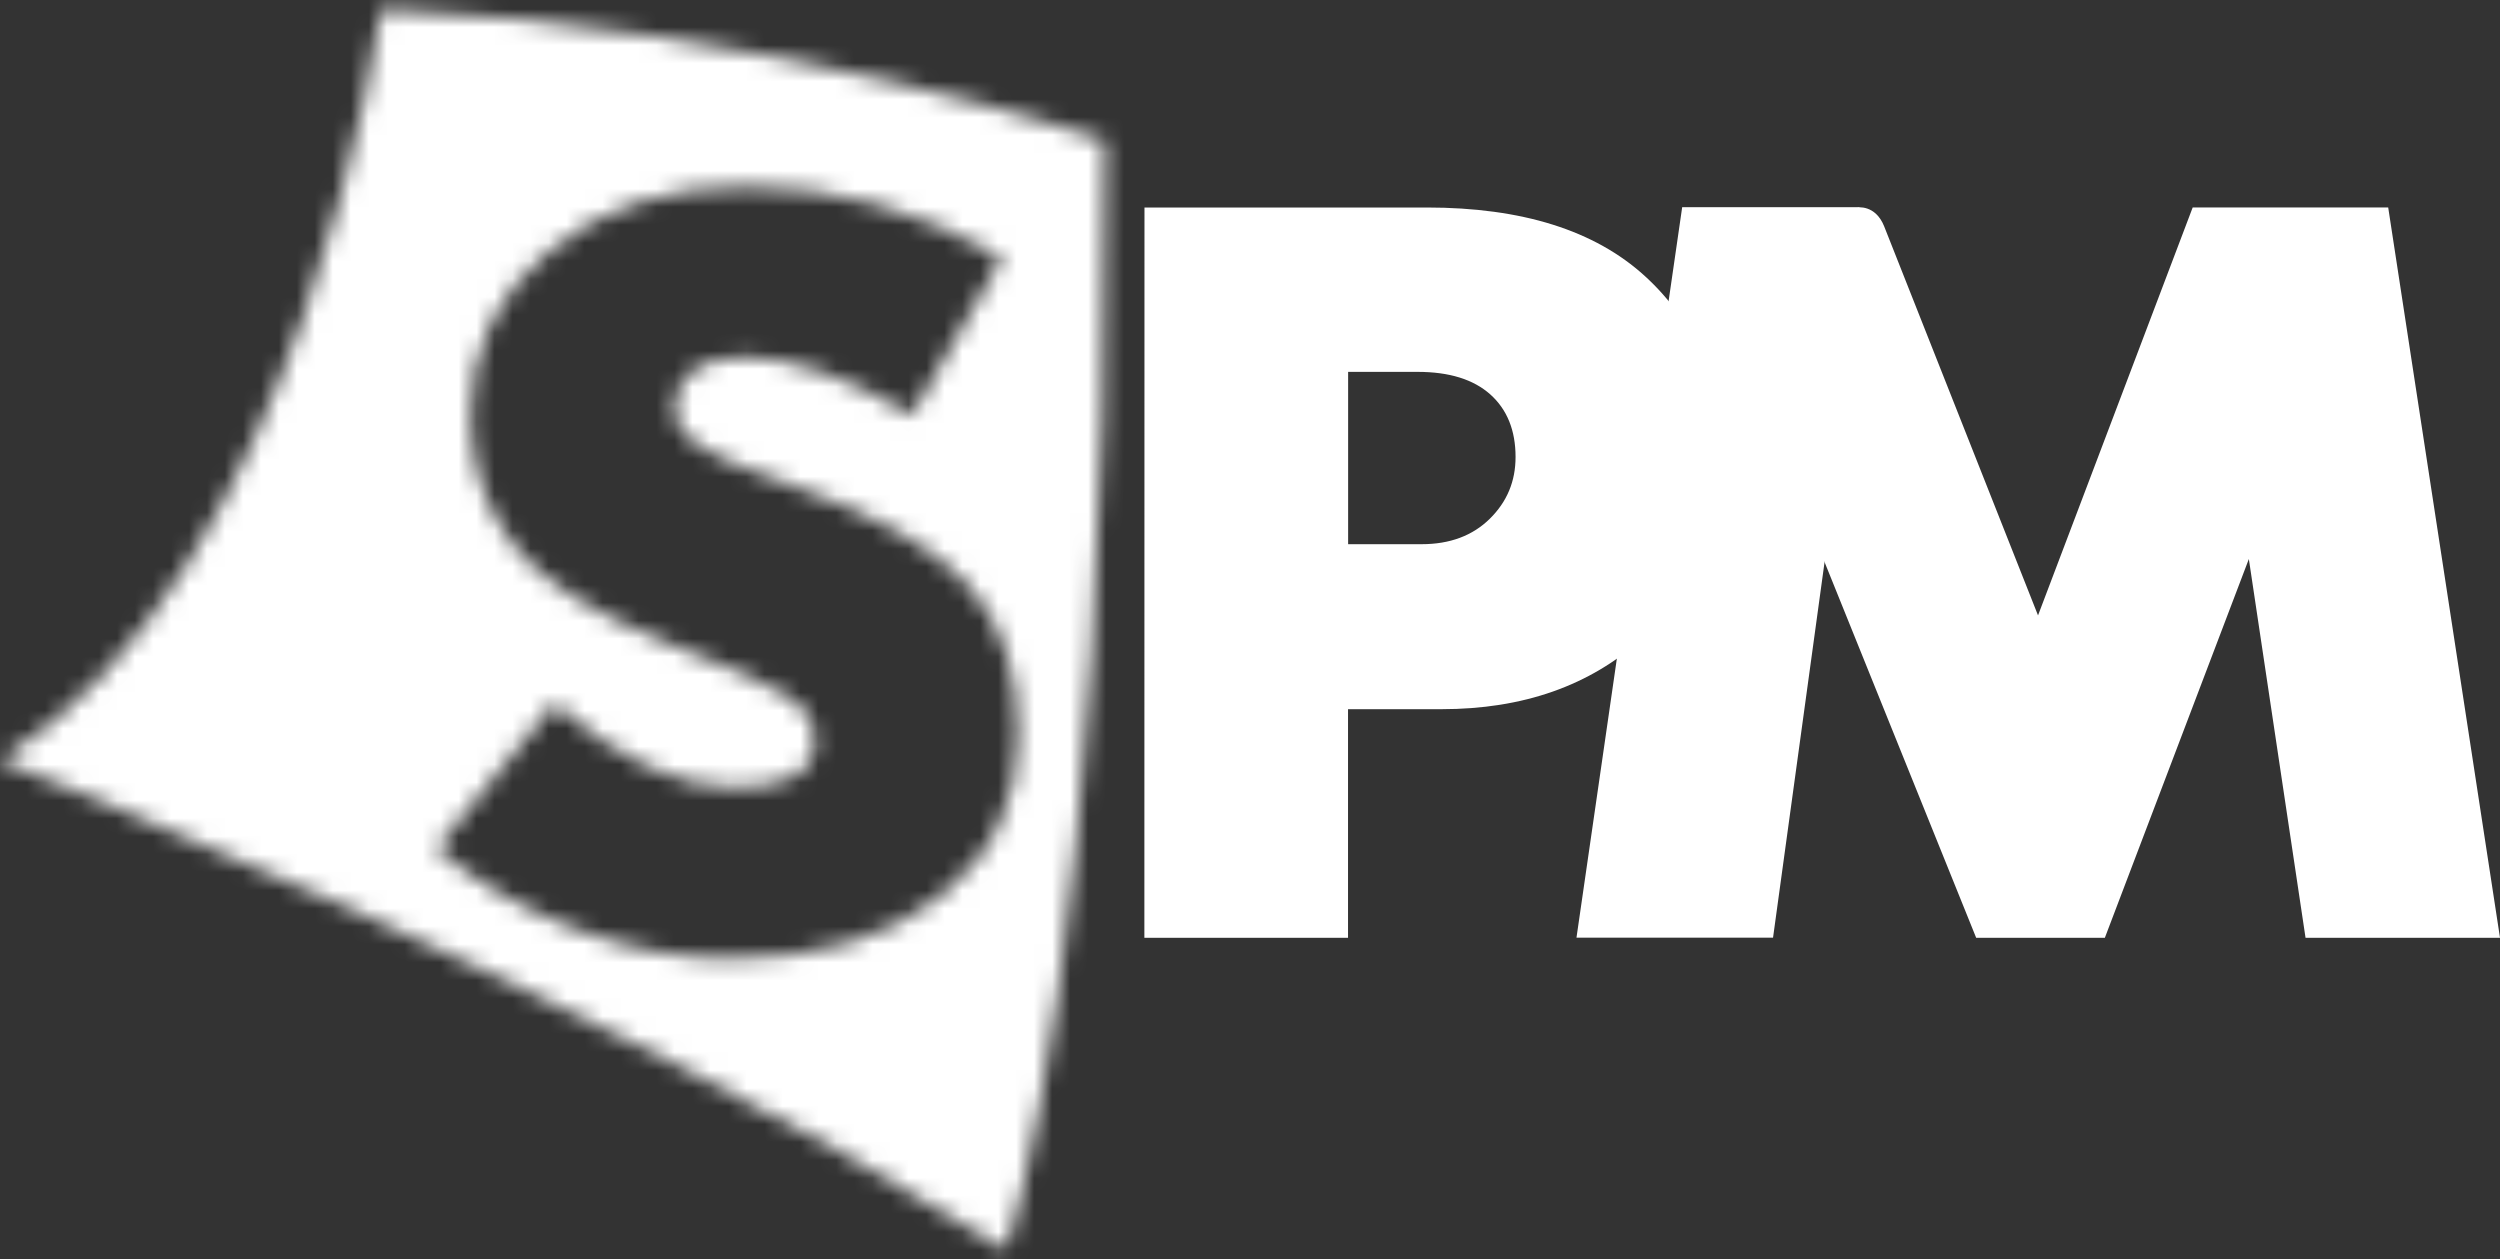
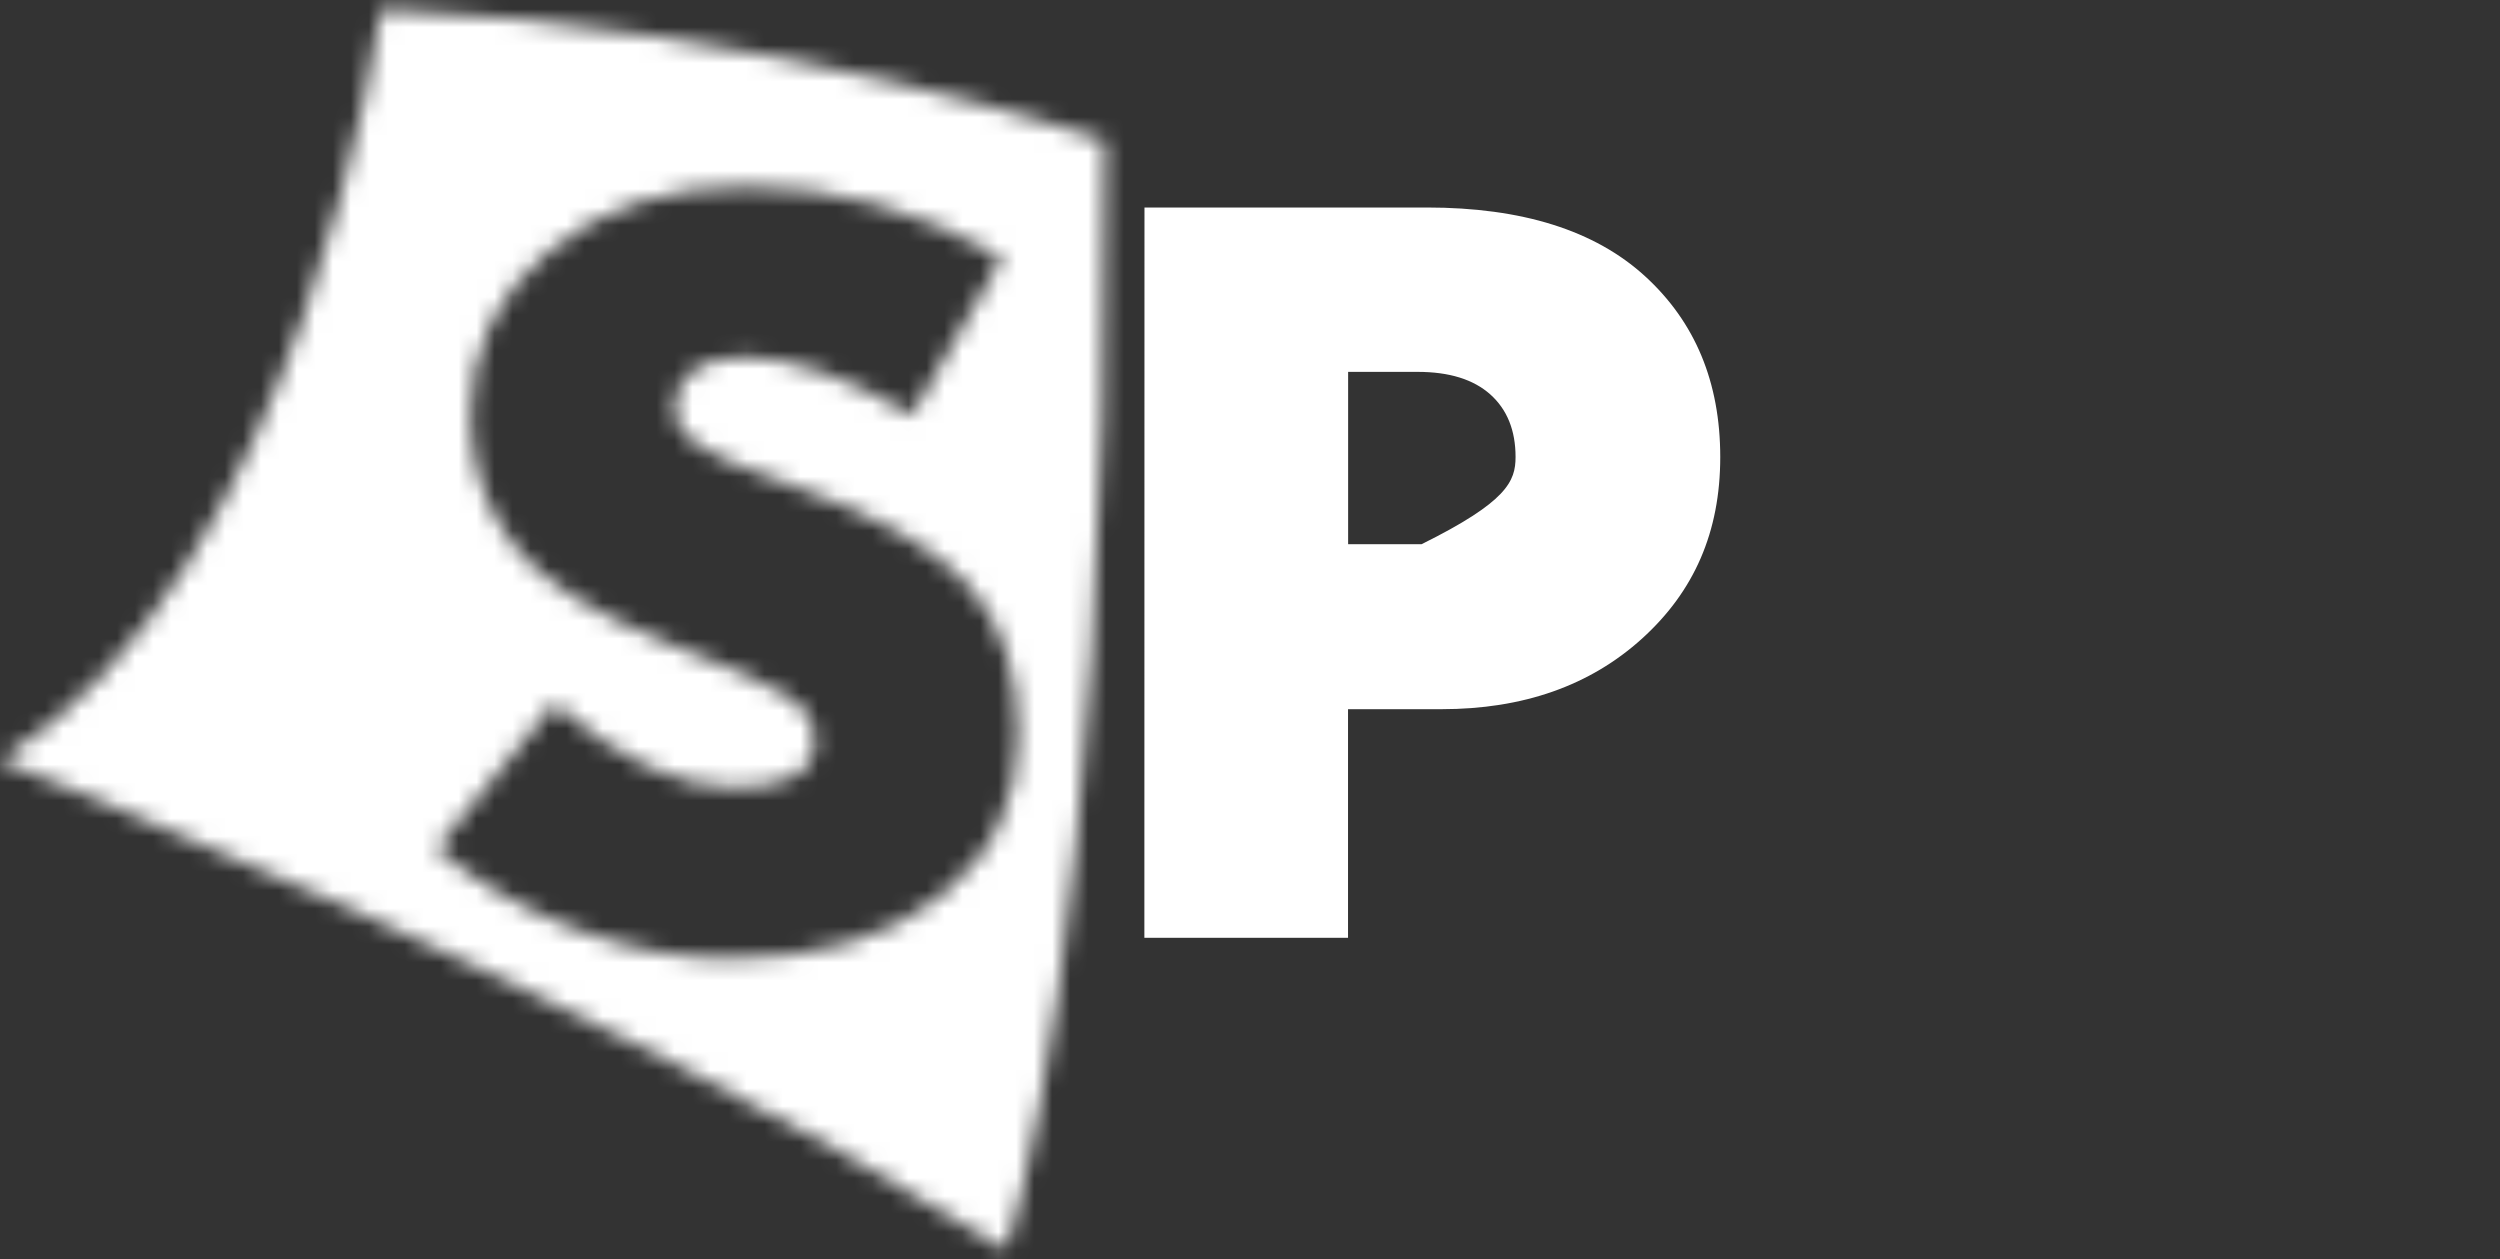
<svg xmlns="http://www.w3.org/2000/svg" width="139" height="70" viewBox="0 0 139 70" fill="none">
  <rect x="0" y="0" width="139" height="70" fill="#333333" stroke="none" />
-   <path d="M101.446 31.252L98.581 52.135H87.652L93.528 11.53H103.389" fill="white" />
-   <path d="M104.762 12.591L113.314 34.216L121.913 11.536H132.784L139 52.141H128.188L125.036 31.081L117.03 52.141H109.875L101.446 31.252L93.528 11.536H103.248C103.248 11.536 104.269 11.348 104.762 12.591Z" fill="white" />
  <mask id="mask0_79_2515" style="mask-type:luminance" maskUnits="userSpaceOnUse" x="0" y="0" width="62" height="70">
    <path d="M61.42 7.807C61.42 7.807 42.96 1.466 21.19 0.5C21.19 0.5 16.864 31.824 0 42.283C0 42.283 32.876 54.981 55.956 69.5C55.956 69.5 61.773 52.135 61.42 7.801V7.807ZM52.246 49.867C49.335 52.153 45.443 53.302 40.583 53.302C37.801 53.302 34.954 52.76 32.043 51.681C29.131 50.597 26.537 49.1 24.265 47.18L30.822 39.119C34.414 42.236 37.748 43.791 40.812 43.791C43.876 43.791 45.296 42.919 45.296 41.169C45.296 40.162 44.768 39.325 43.706 38.665C42.643 37.999 40.495 37.051 37.261 35.813C32.947 34.122 30.018 32.26 28.48 30.209C26.936 28.171 26.161 25.79 26.161 23.074C26.161 19.426 27.611 16.398 30.505 13.982C33.398 11.572 37.073 10.364 41.516 10.364C46.4 10.364 51.131 11.684 55.709 14.324L50.714 23.074C47.045 20.923 43.923 19.851 41.346 19.851C40.096 19.851 39.151 20.11 38.493 20.634C37.842 21.159 37.513 21.819 37.513 22.614C37.513 23.451 37.924 24.152 38.734 24.724C39.55 25.295 41.305 26.044 44.011 26.975C48.666 28.589 51.929 30.433 53.801 32.502C55.674 34.57 56.613 37.363 56.613 40.881C56.613 44.587 55.157 47.58 52.24 49.872L52.246 49.867Z" fill="white" />
  </mask>
  <g mask="url(#mask0_79_2515)">
    <path d="M50.324 -23.595L-26.707 13.289L11.45 93.597L88.481 56.712L50.324 -23.595Z" fill="white" />
  </g>
-   <path d="M74.956 30.257H79.041C80.614 30.257 81.876 29.785 82.833 28.843C83.79 27.9 84.265 26.763 84.265 25.407C84.265 23.928 83.795 22.767 82.862 21.931C81.923 21.094 80.579 20.676 78.818 20.676H74.956V30.251V30.257ZM63.633 11.537H79.329C84.629 11.537 88.673 12.809 91.461 15.355C94.249 17.9 95.646 21.253 95.646 25.413C95.646 29.573 94.197 32.879 91.303 35.501C88.409 38.123 84.688 39.431 80.144 39.431H74.95V52.141H63.627" fill="white" />
+   <path d="M74.956 30.257H79.041C83.79 27.9 84.265 26.763 84.265 25.407C84.265 23.928 83.795 22.767 82.862 21.931C81.923 21.094 80.579 20.676 78.818 20.676H74.956V30.251V30.257ZM63.633 11.537H79.329C84.629 11.537 88.673 12.809 91.461 15.355C94.249 17.9 95.646 21.253 95.646 25.413C95.646 29.573 94.197 32.879 91.303 35.501C88.409 38.123 84.688 39.431 80.144 39.431H74.95V52.141H63.627" fill="white" />
</svg>